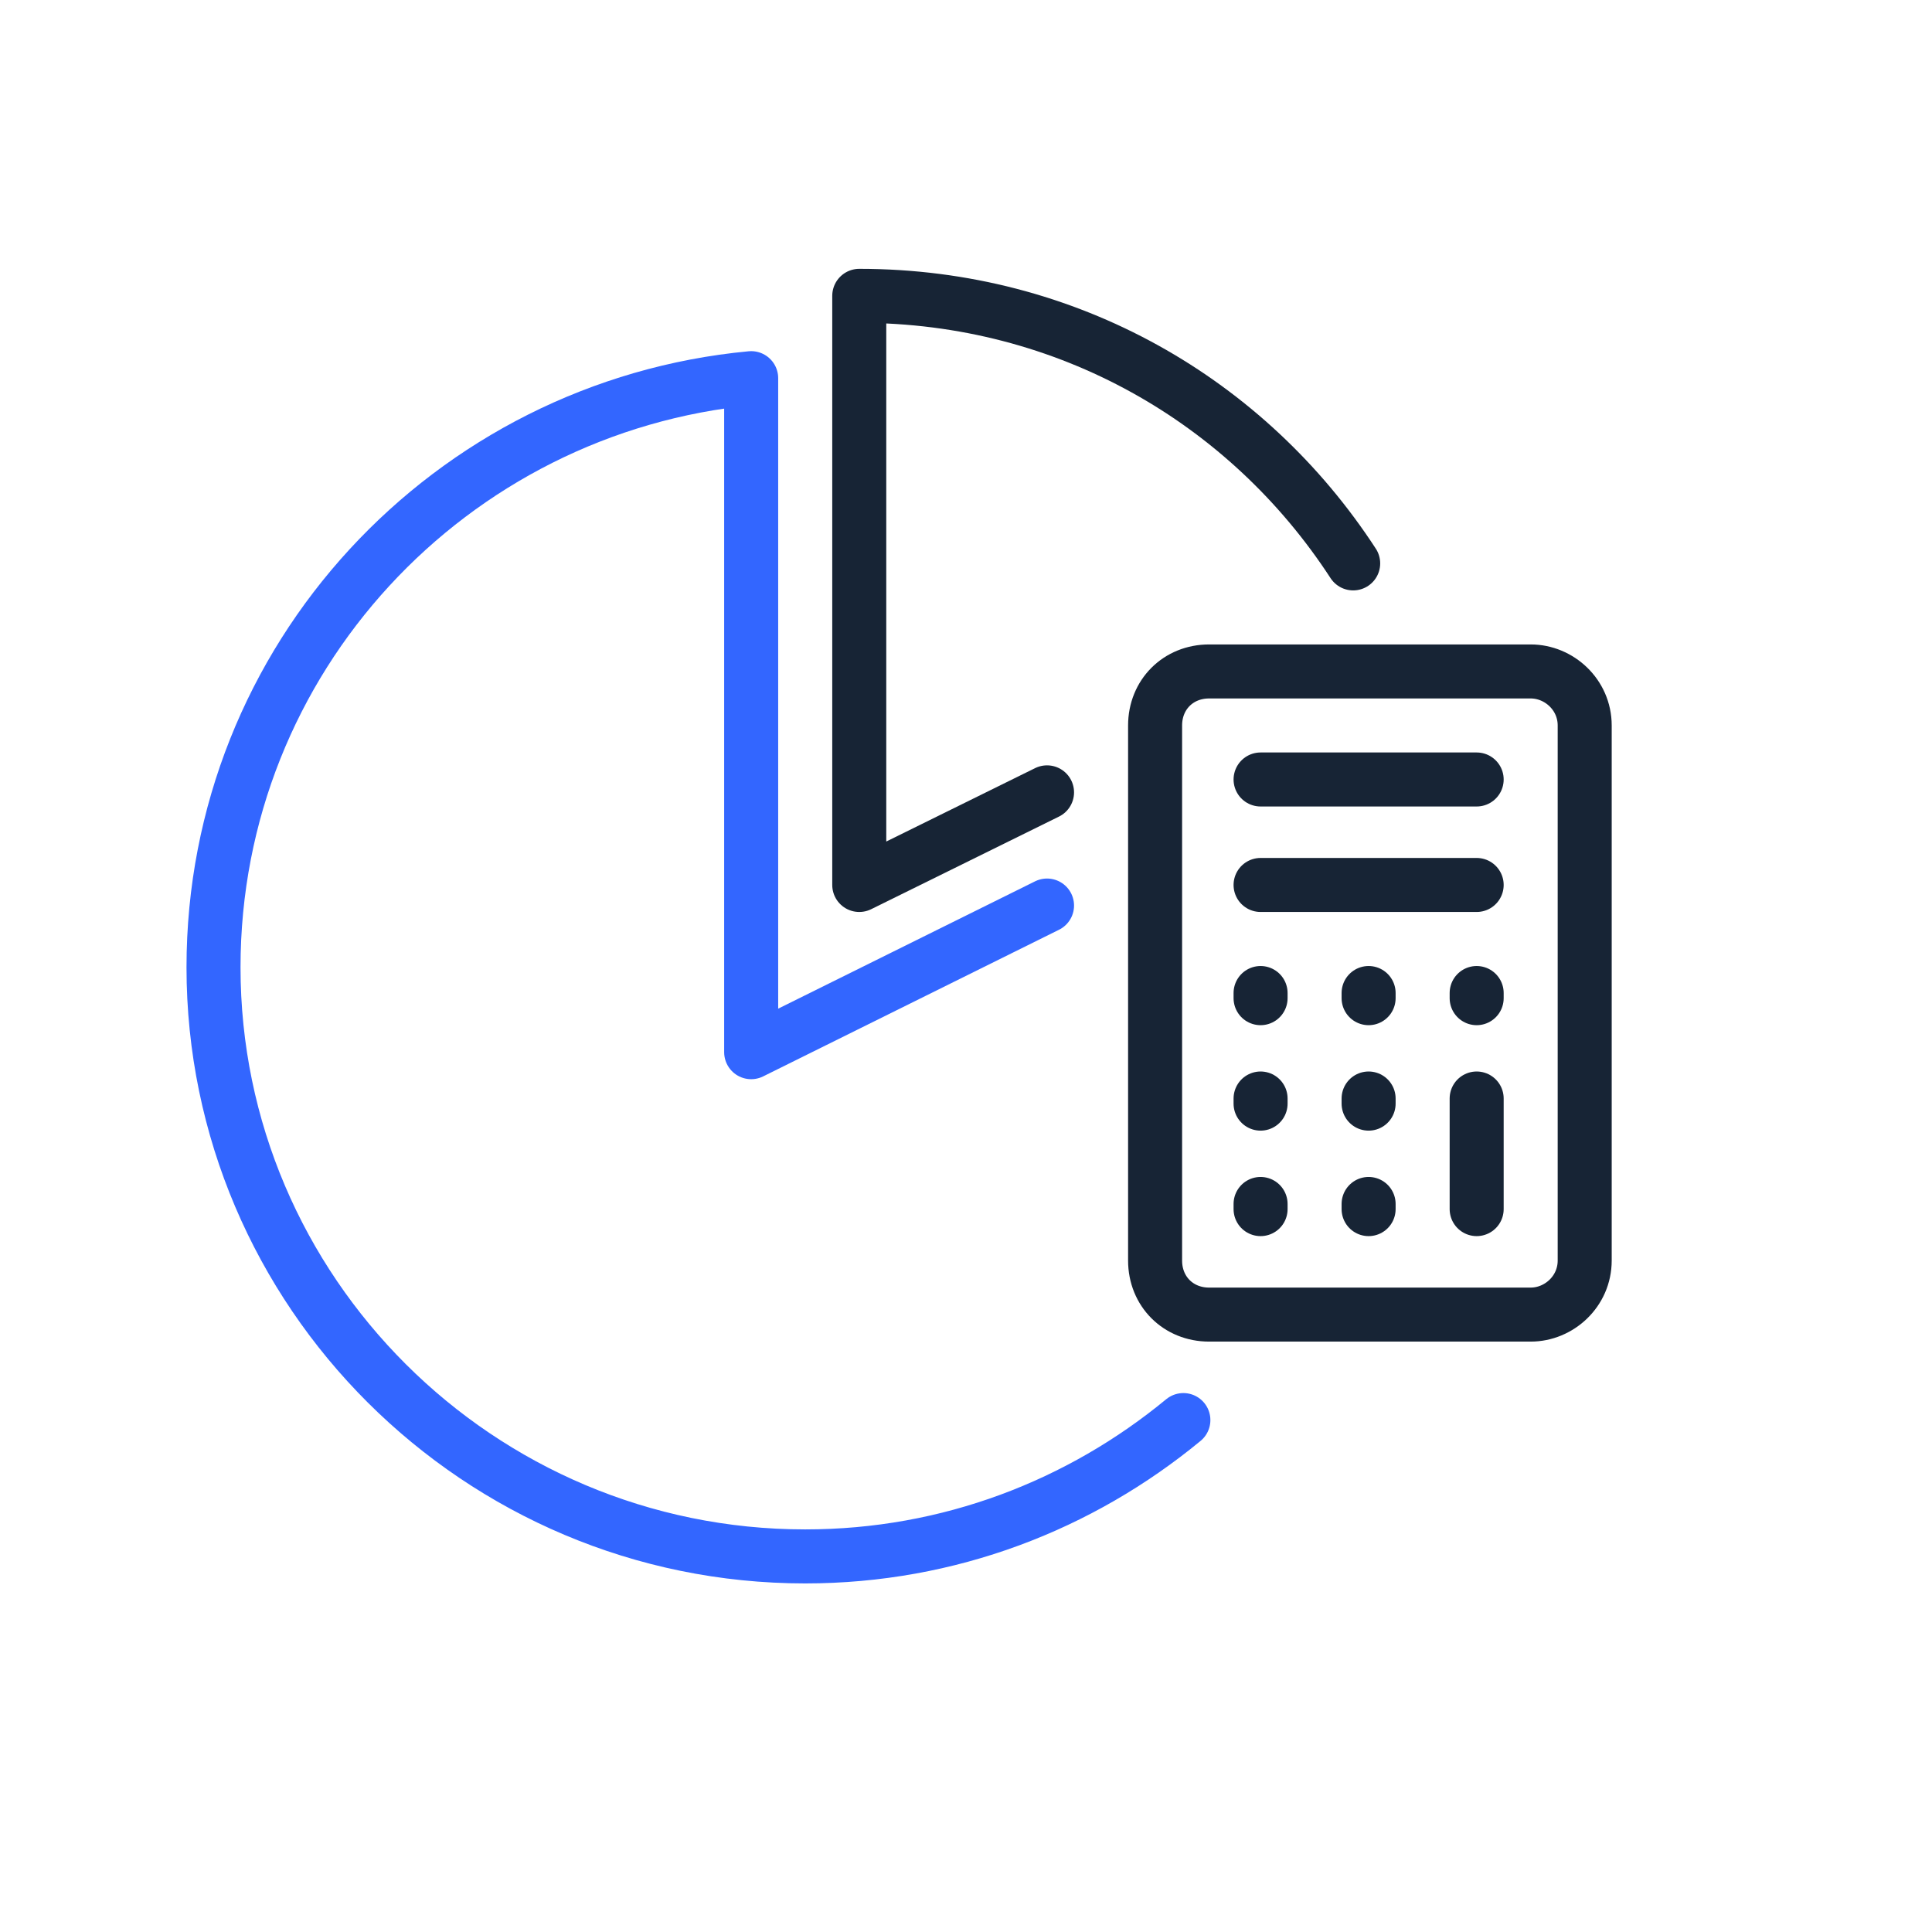
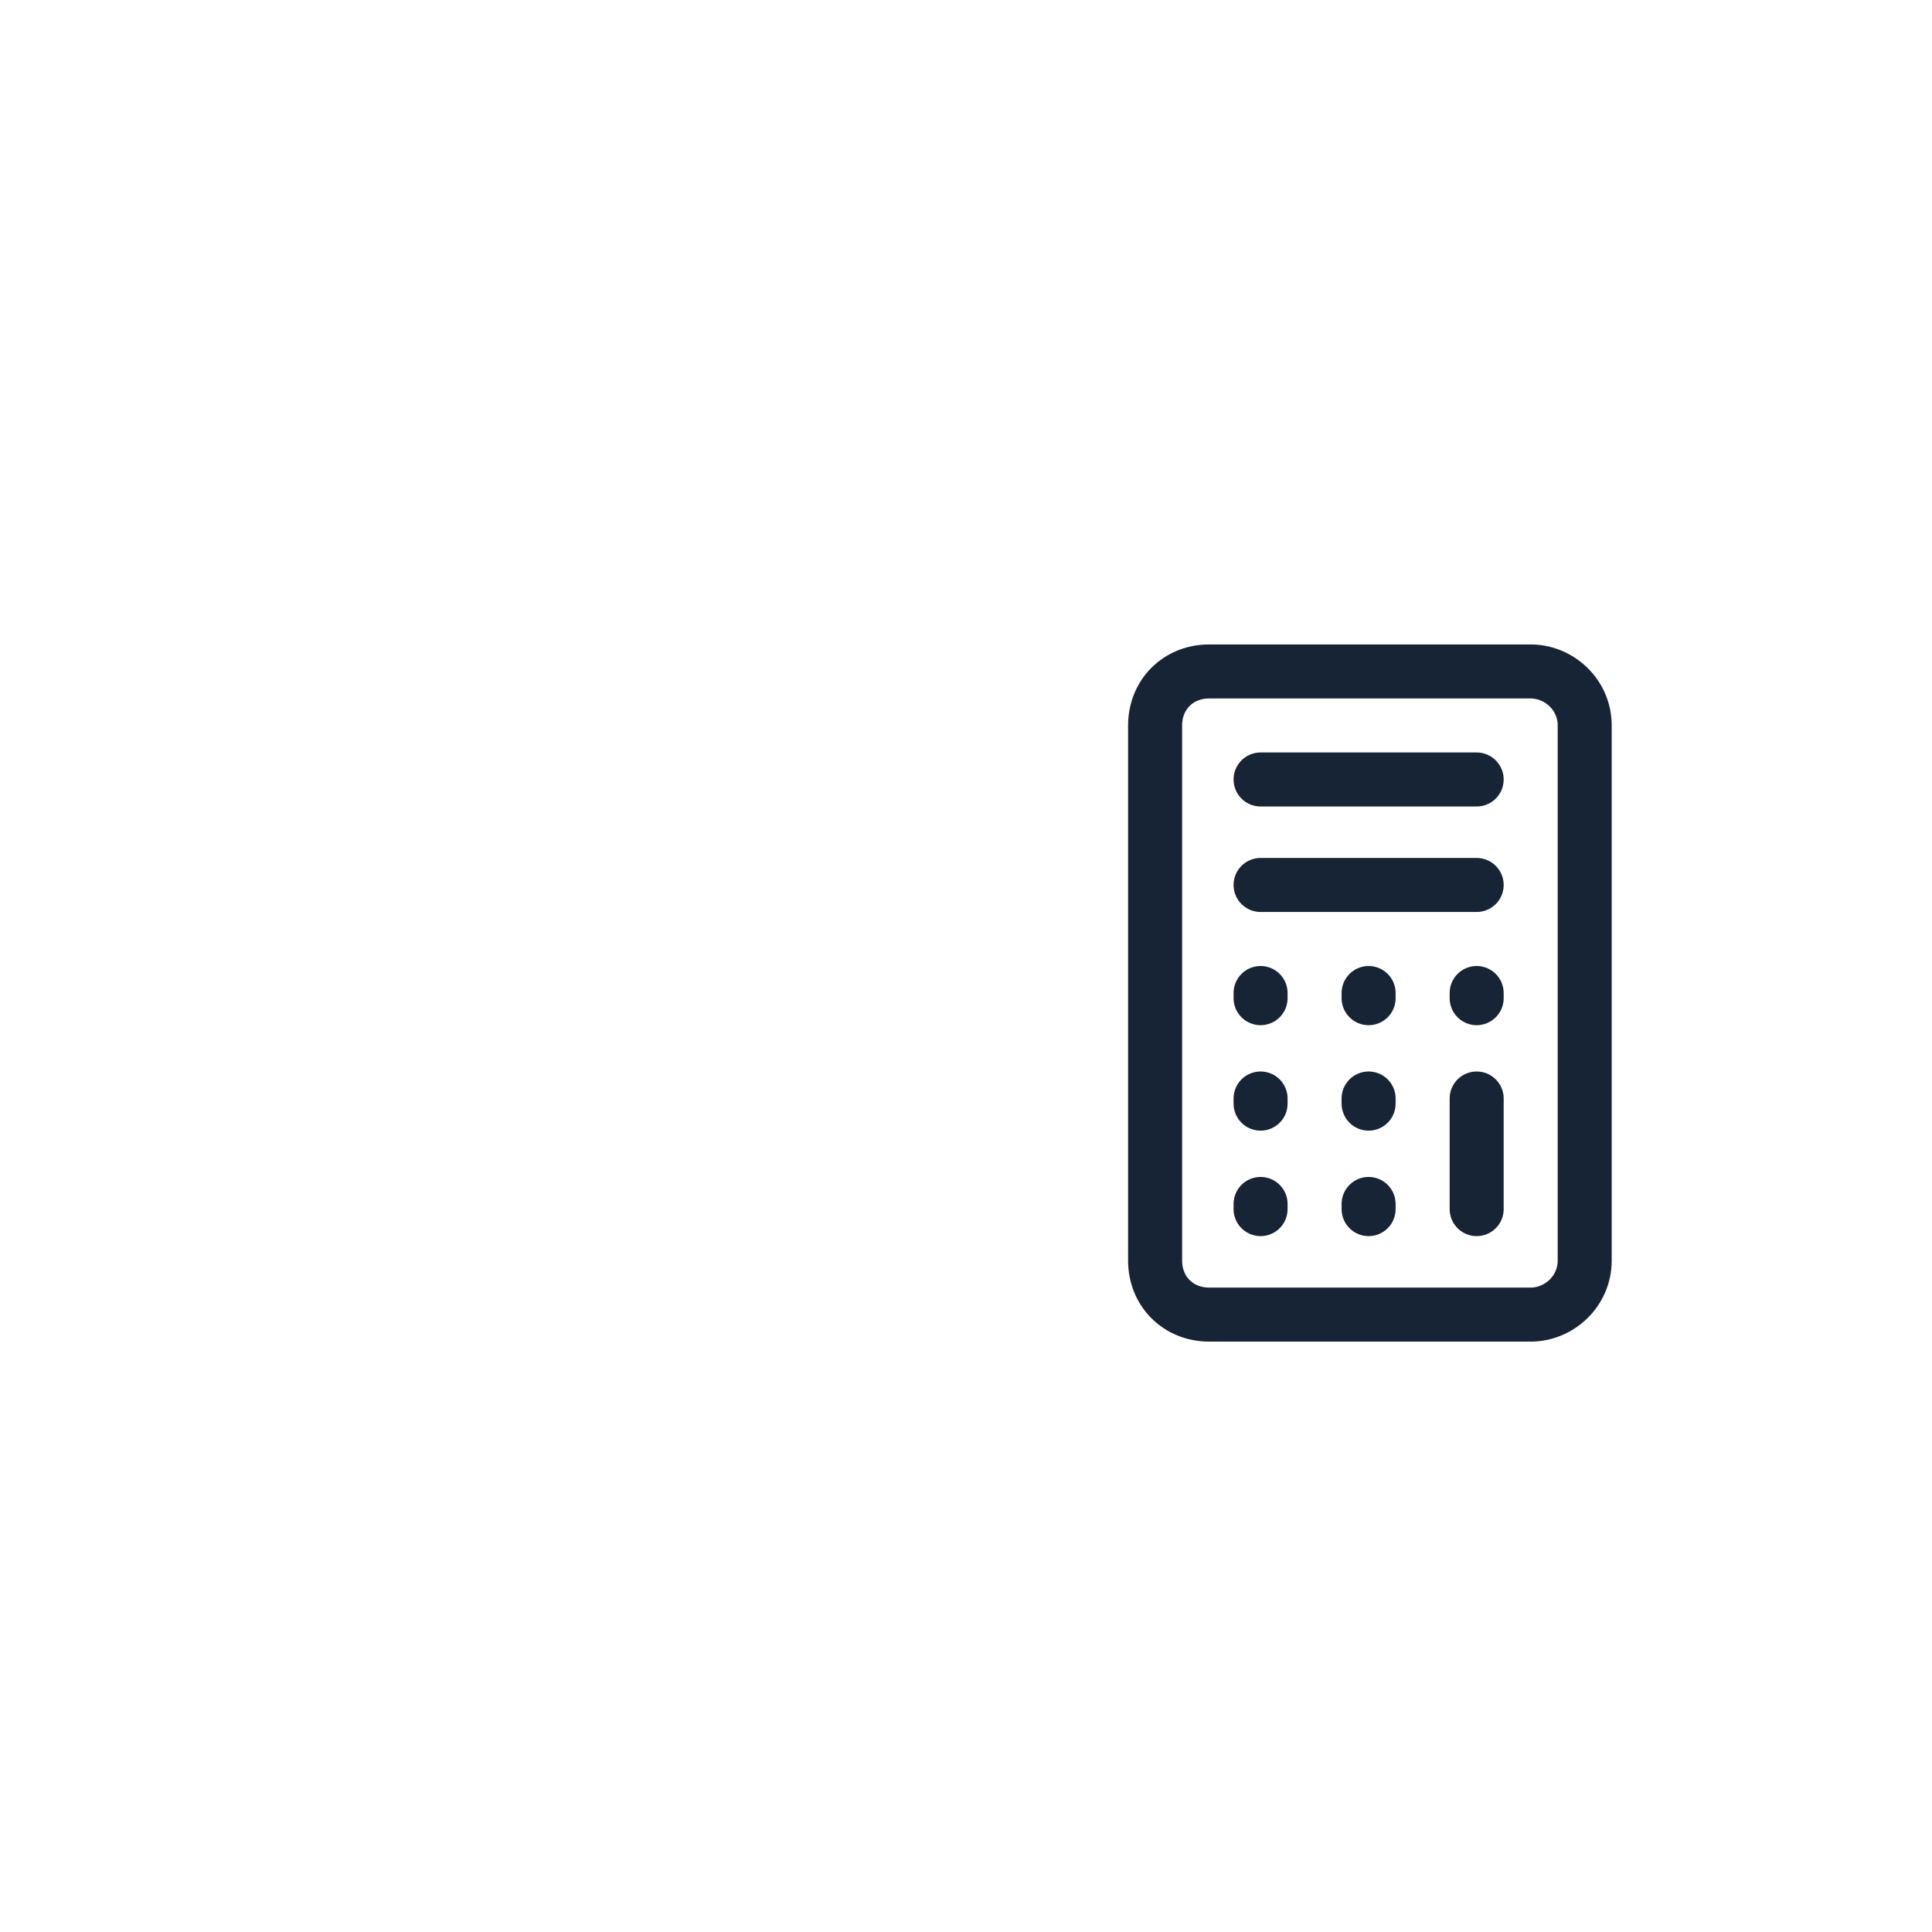
<svg xmlns="http://www.w3.org/2000/svg" width="72" height="72" viewBox="0 0 72 72" fill="none">
  <path fill-rule="evenodd" clip-rule="evenodd" d="M55.031 37.199V37.007V37.199ZM46.978 41.129V40.938V41.129ZM51.004 41.129V40.938V41.129ZM46.978 32.98H55.031H46.978ZM46.978 44.868V45.06V44.868ZM46.978 37.199V37.007V37.199ZM51.004 44.868V45.06V44.868ZM51.004 37.199V37.007V37.199ZM55.031 45.06V40.938V45.06ZM46.978 29.049H55.031H46.978ZM45.06 25.023H57.044C58.099 25.023 59.057 25.886 59.057 27.036V46.977C59.057 48.128 58.099 48.991 57.044 48.991H45.06C43.91 48.991 43.047 48.128 43.047 46.977V27.036C43.047 25.886 43.91 25.023 45.06 25.023Z" stroke="#172435" stroke-width="2.013" stroke-miterlimit="22.926" stroke-linecap="round" stroke-linejoin="round" />
-   <path d="M44.101 52.922C40.266 56.085 35.377 58.003 30.008 58.003C17.832 58.003 7.957 48.128 7.957 36.048C7.957 24.543 16.777 15.148 27.994 14.093V39.212L39.02 33.747" stroke="#3366FF" stroke-width="2.013" stroke-miterlimit="22.926" stroke-linecap="round" stroke-linejoin="round" />
-   <path d="M39.02 29.529L32.022 32.98V11.025C39.787 11.025 46.498 14.956 50.429 20.996" stroke="#172435" stroke-width="2.013" stroke-miterlimit="22.926" stroke-linecap="round" stroke-linejoin="round" />
</svg>